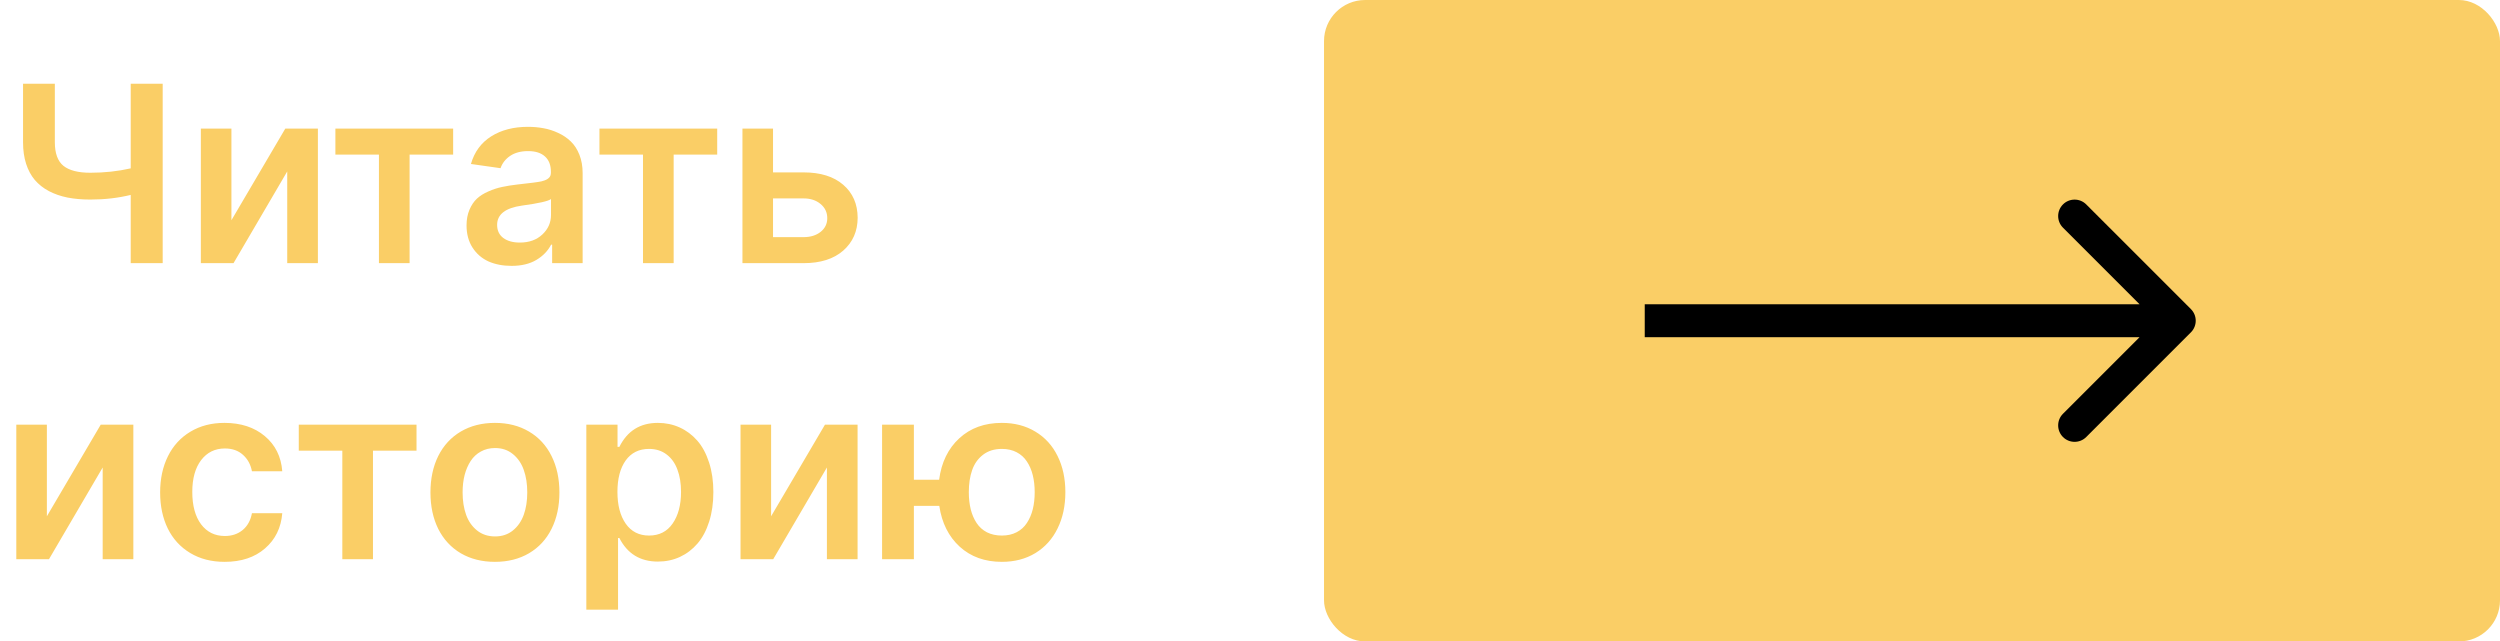
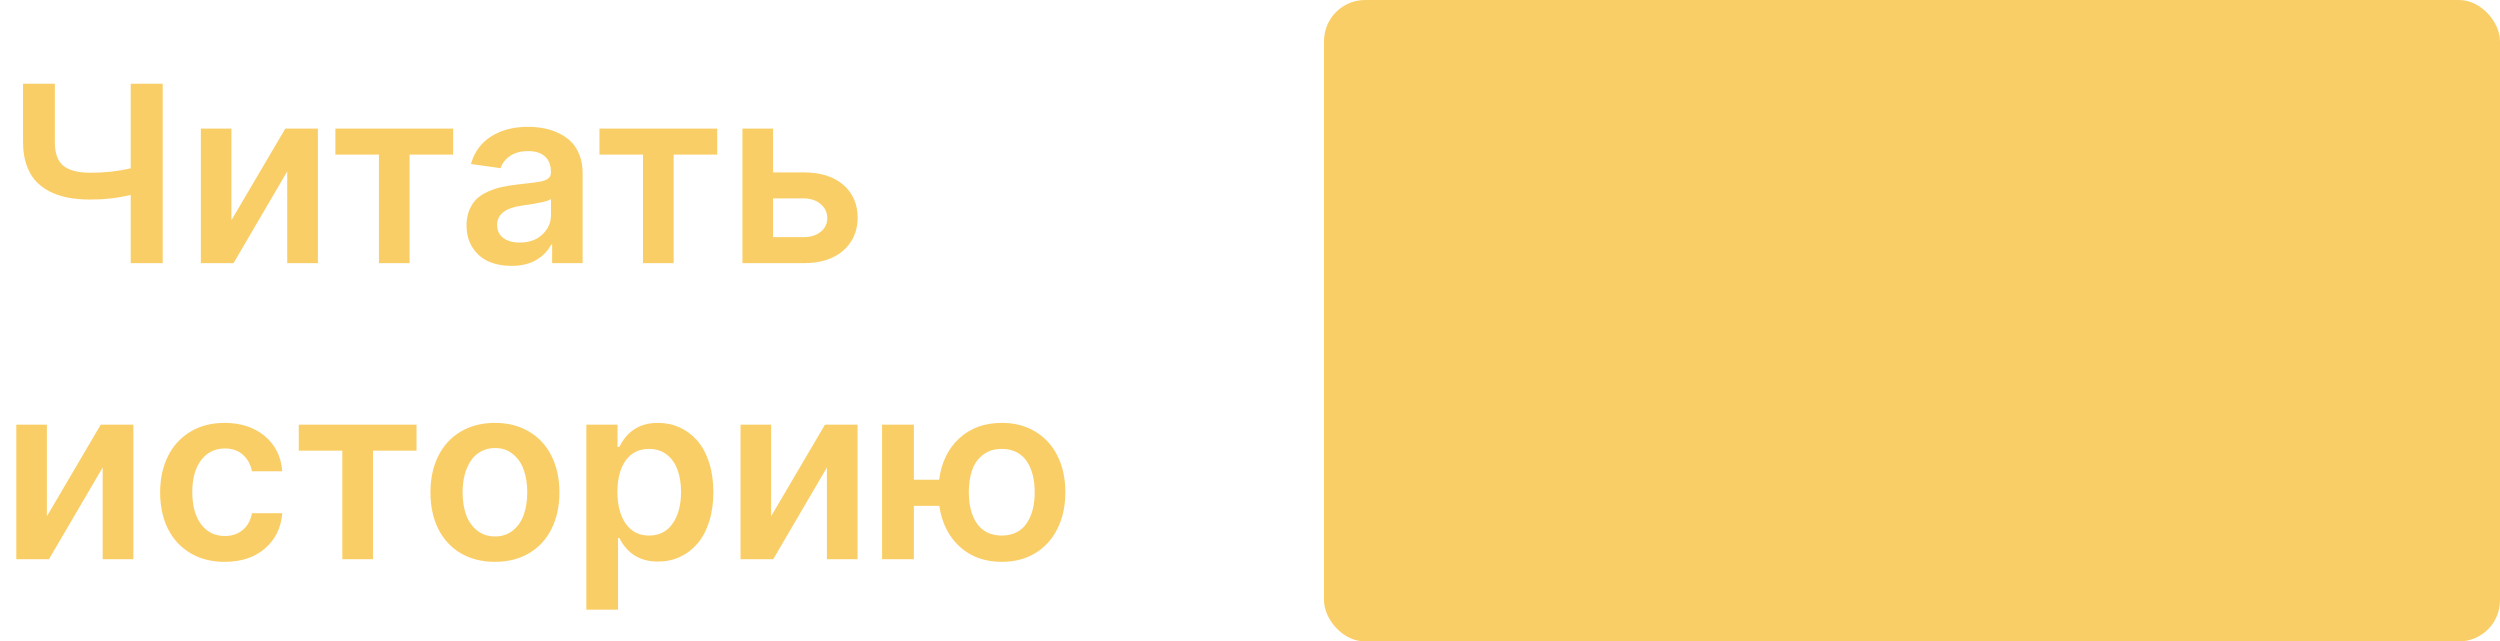
<svg xmlns="http://www.w3.org/2000/svg" width="304" height="78" viewBox="0 0 304 78" fill="none">
  <path d="M2.802 10.182H6.669V17.298C6.669 18.641 7.017 19.596 7.713 20.164C8.416 20.725 9.506 21.006 10.984 21.006C12.702 21.006 14.339 20.828 15.895 20.473V10.182H19.783V32H15.895V23.701C14.368 24.077 12.731 24.266 10.984 24.266C9.968 24.266 9.041 24.184 8.203 24.021C7.365 23.85 6.609 23.587 5.934 23.232C5.259 22.87 4.691 22.419 4.229 21.879C3.775 21.34 3.423 20.686 3.175 19.919C2.926 19.145 2.802 18.271 2.802 17.298V10.182ZM28.141 26.78L34.693 15.636H38.656V32H34.927V20.846L28.397 32H24.423V15.636H28.141V26.78ZM40.784 18.8V15.636H55.102V18.8H49.807V32H46.079V18.8H40.784ZM62.208 32.33C61.15 32.33 60.212 32.149 59.395 31.787C58.586 31.418 57.94 30.857 57.456 30.104C56.974 29.351 56.732 28.452 56.732 27.408C56.732 26.698 56.849 26.066 57.084 25.512C57.318 24.958 57.62 24.507 57.989 24.159C58.366 23.811 58.834 23.516 59.395 23.275C59.956 23.026 60.514 22.845 61.068 22.732C61.622 22.611 62.247 22.511 62.943 22.433C64.52 22.263 65.489 22.135 65.851 22.05C66.455 21.908 66.817 21.67 66.938 21.336C66.974 21.229 66.991 21.105 66.991 20.963V20.899C66.991 20.09 66.753 19.468 66.278 19.035C65.802 18.595 65.116 18.374 64.221 18.374C63.334 18.374 62.602 18.57 62.027 18.96C61.459 19.351 61.072 19.848 60.866 20.452L57.265 19.94C57.684 18.477 58.504 17.359 59.726 16.584C60.954 15.81 62.446 15.423 64.2 15.423C64.861 15.423 65.493 15.48 66.096 15.594C66.7 15.7 67.297 15.892 67.886 16.169C68.476 16.439 68.984 16.783 69.41 17.202C69.843 17.614 70.191 18.151 70.454 18.811C70.716 19.472 70.848 20.217 70.848 21.048V32H67.14V29.752H67.013C66.629 30.505 66.032 31.123 65.223 31.606C64.413 32.089 63.408 32.33 62.208 32.33ZM63.209 29.496C64.339 29.496 65.251 29.17 65.947 28.516C66.65 27.863 67.002 27.067 67.002 26.13V24.202C66.689 24.457 65.51 24.724 63.465 25.001C61.455 25.285 60.45 26.066 60.45 27.345C60.45 28.033 60.702 28.566 61.206 28.942C61.711 29.312 62.378 29.496 63.209 29.496ZM72.893 18.8V15.636H87.212V18.8H81.917V32H78.188V18.8H72.893ZM94 20.963H97.718C99.771 20.963 101.376 21.464 102.534 22.465C103.699 23.467 104.284 24.805 104.292 26.482C104.284 28.122 103.699 29.454 102.534 30.477C101.369 31.492 99.764 32 97.718 32H90.282V15.636H94V20.963ZM94 24.127V28.836H97.718C98.556 28.836 99.245 28.623 99.785 28.197C100.325 27.764 100.595 27.209 100.595 26.535C100.595 25.832 100.325 25.256 99.785 24.809C99.245 24.354 98.556 24.127 97.718 24.127H94ZM5.7 62.78L12.251 51.636H16.215V68H12.486V56.846L5.955 68H1.982V51.636H5.7V62.78ZM27.313 68.32C25.715 68.32 24.319 67.961 23.126 67.244C21.933 66.526 21.024 65.532 20.399 64.261C19.781 62.989 19.472 61.53 19.472 59.882C19.472 58.227 19.788 56.761 20.42 55.482C21.052 54.204 21.961 53.209 23.147 52.499C24.333 51.782 25.715 51.423 27.291 51.423C29.287 51.423 30.924 51.959 32.203 53.032C33.481 54.104 34.188 55.528 34.323 57.304H30.637C30.48 56.48 30.114 55.812 29.539 55.301C28.971 54.79 28.239 54.534 27.345 54.534C26.144 54.534 25.182 55.006 24.458 55.951C23.74 56.896 23.382 58.185 23.382 59.818C23.382 61.48 23.737 62.791 24.447 63.749C25.164 64.701 26.13 65.177 27.345 65.177C28.197 65.177 28.918 64.935 29.507 64.452C30.097 63.962 30.473 63.281 30.637 62.407H34.323C34.181 64.175 33.481 65.603 32.224 66.69C30.974 67.776 29.337 68.32 27.313 68.32ZM36.331 54.8V51.636H50.649V54.8H45.354V68H41.626V54.8H36.331ZM64.328 67.276C63.142 67.972 61.761 68.32 60.184 68.32C58.607 68.32 57.222 67.972 56.029 67.276C54.843 66.572 53.93 65.585 53.291 64.314C52.659 63.035 52.343 61.558 52.343 59.882C52.343 58.206 52.659 56.729 53.291 55.45C53.93 54.172 54.843 53.181 56.029 52.478C57.222 51.775 58.607 51.423 60.184 51.423C61.761 51.423 63.142 51.775 64.328 52.478C65.521 53.181 66.434 54.172 67.066 55.45C67.705 56.729 68.025 58.206 68.025 59.882C68.025 61.558 67.705 63.035 67.066 64.314C66.434 65.585 65.521 66.572 64.328 67.276ZM60.205 65.23C61.05 65.23 61.771 64.989 62.368 64.506C62.964 64.023 63.405 63.387 63.689 62.599C63.973 61.803 64.115 60.894 64.115 59.871C64.115 58.849 63.973 57.94 63.689 57.144C63.412 56.349 62.971 55.706 62.368 55.216C61.771 54.726 61.05 54.481 60.205 54.481C59.559 54.481 58.98 54.623 58.469 54.907C57.964 55.184 57.552 55.568 57.233 56.057C56.913 56.548 56.668 57.116 56.498 57.762C56.334 58.408 56.253 59.111 56.253 59.871C56.253 60.894 56.395 61.803 56.679 62.599C56.963 63.387 57.407 64.023 58.011 64.506C58.614 64.989 59.346 65.23 60.205 65.23ZM71.298 74.136V51.636H75.091V54.342H75.314C76.28 52.396 77.839 51.423 79.991 51.423C80.943 51.423 81.827 51.608 82.644 51.977C83.461 52.347 84.174 52.879 84.785 53.575C85.396 54.271 85.875 55.159 86.223 56.239C86.571 57.311 86.745 58.511 86.745 59.84C86.745 61.16 86.575 62.357 86.234 63.43C85.893 64.502 85.421 65.39 84.817 66.093C84.213 66.796 83.5 67.34 82.676 67.723C81.859 68.099 80.968 68.288 80.002 68.288C77.85 68.288 76.287 67.332 75.314 65.422H75.154V74.136H71.298ZM76.081 55.994C75.414 56.931 75.08 58.206 75.08 59.818C75.08 61.43 75.417 62.719 76.092 63.685C76.767 64.644 77.711 65.124 78.926 65.124C80.162 65.124 81.117 64.637 81.791 63.664C82.473 62.684 82.814 61.402 82.814 59.818C82.814 58.788 82.669 57.886 82.377 57.112C82.093 56.331 81.657 55.717 81.067 55.269C80.478 54.815 79.764 54.587 78.926 54.587C77.704 54.587 76.756 55.056 76.081 55.994ZM93.766 62.78L100.318 51.636H104.281V68H100.552V56.846L94.022 68H90.048V51.636H93.766V62.78ZM111.128 51.636V58.337H114.197C114.474 56.228 115.29 54.548 116.647 53.298C118.003 52.048 119.729 51.423 121.824 51.423C123.373 51.423 124.733 51.778 125.905 52.489C127.077 53.192 127.975 54.179 128.6 55.45C129.232 56.722 129.548 58.188 129.548 59.85C129.548 61.512 129.232 62.982 128.6 64.261C127.975 65.539 127.077 66.537 125.905 67.254C124.733 67.965 123.373 68.32 121.824 68.32C119.758 68.32 118.05 67.705 116.7 66.477C115.351 65.241 114.523 63.586 114.218 61.512H111.128V68H107.261V51.636H111.128ZM120.013 64.729C120.539 64.992 121.143 65.124 121.824 65.124C122.506 65.124 123.106 64.989 123.625 64.719C124.143 64.449 124.559 64.072 124.871 63.59C125.191 63.106 125.429 62.553 125.585 61.928C125.741 61.303 125.819 60.61 125.819 59.85C125.819 59.097 125.741 58.408 125.585 57.783C125.429 57.151 125.191 56.597 124.871 56.121C124.559 55.639 124.143 55.262 123.625 54.992C123.106 54.722 122.506 54.587 121.824 54.587C120.915 54.587 120.152 54.825 119.534 55.301C118.923 55.77 118.483 56.391 118.213 57.166C117.943 57.932 117.808 58.827 117.808 59.85C117.808 60.61 117.886 61.306 118.042 61.938C118.199 62.563 118.437 63.117 118.756 63.6C119.076 64.083 119.495 64.46 120.013 64.729Z" fill="#FACE66" />
  <rect x="161" width="143" height="78" rx="5" fill="#FACE66" />
-   <path d="M266.414 40.414C267.195 39.633 267.195 38.367 266.414 37.586L253.686 24.858C252.905 24.077 251.639 24.077 250.858 24.858C250.077 25.639 250.077 26.905 250.858 27.686L262.172 39L250.858 50.314C250.077 51.095 250.077 52.361 250.858 53.142C251.639 53.923 252.905 53.923 253.686 53.142L266.414 40.414ZM200 41H265V37H200V41Z" fill="black" />
</svg>